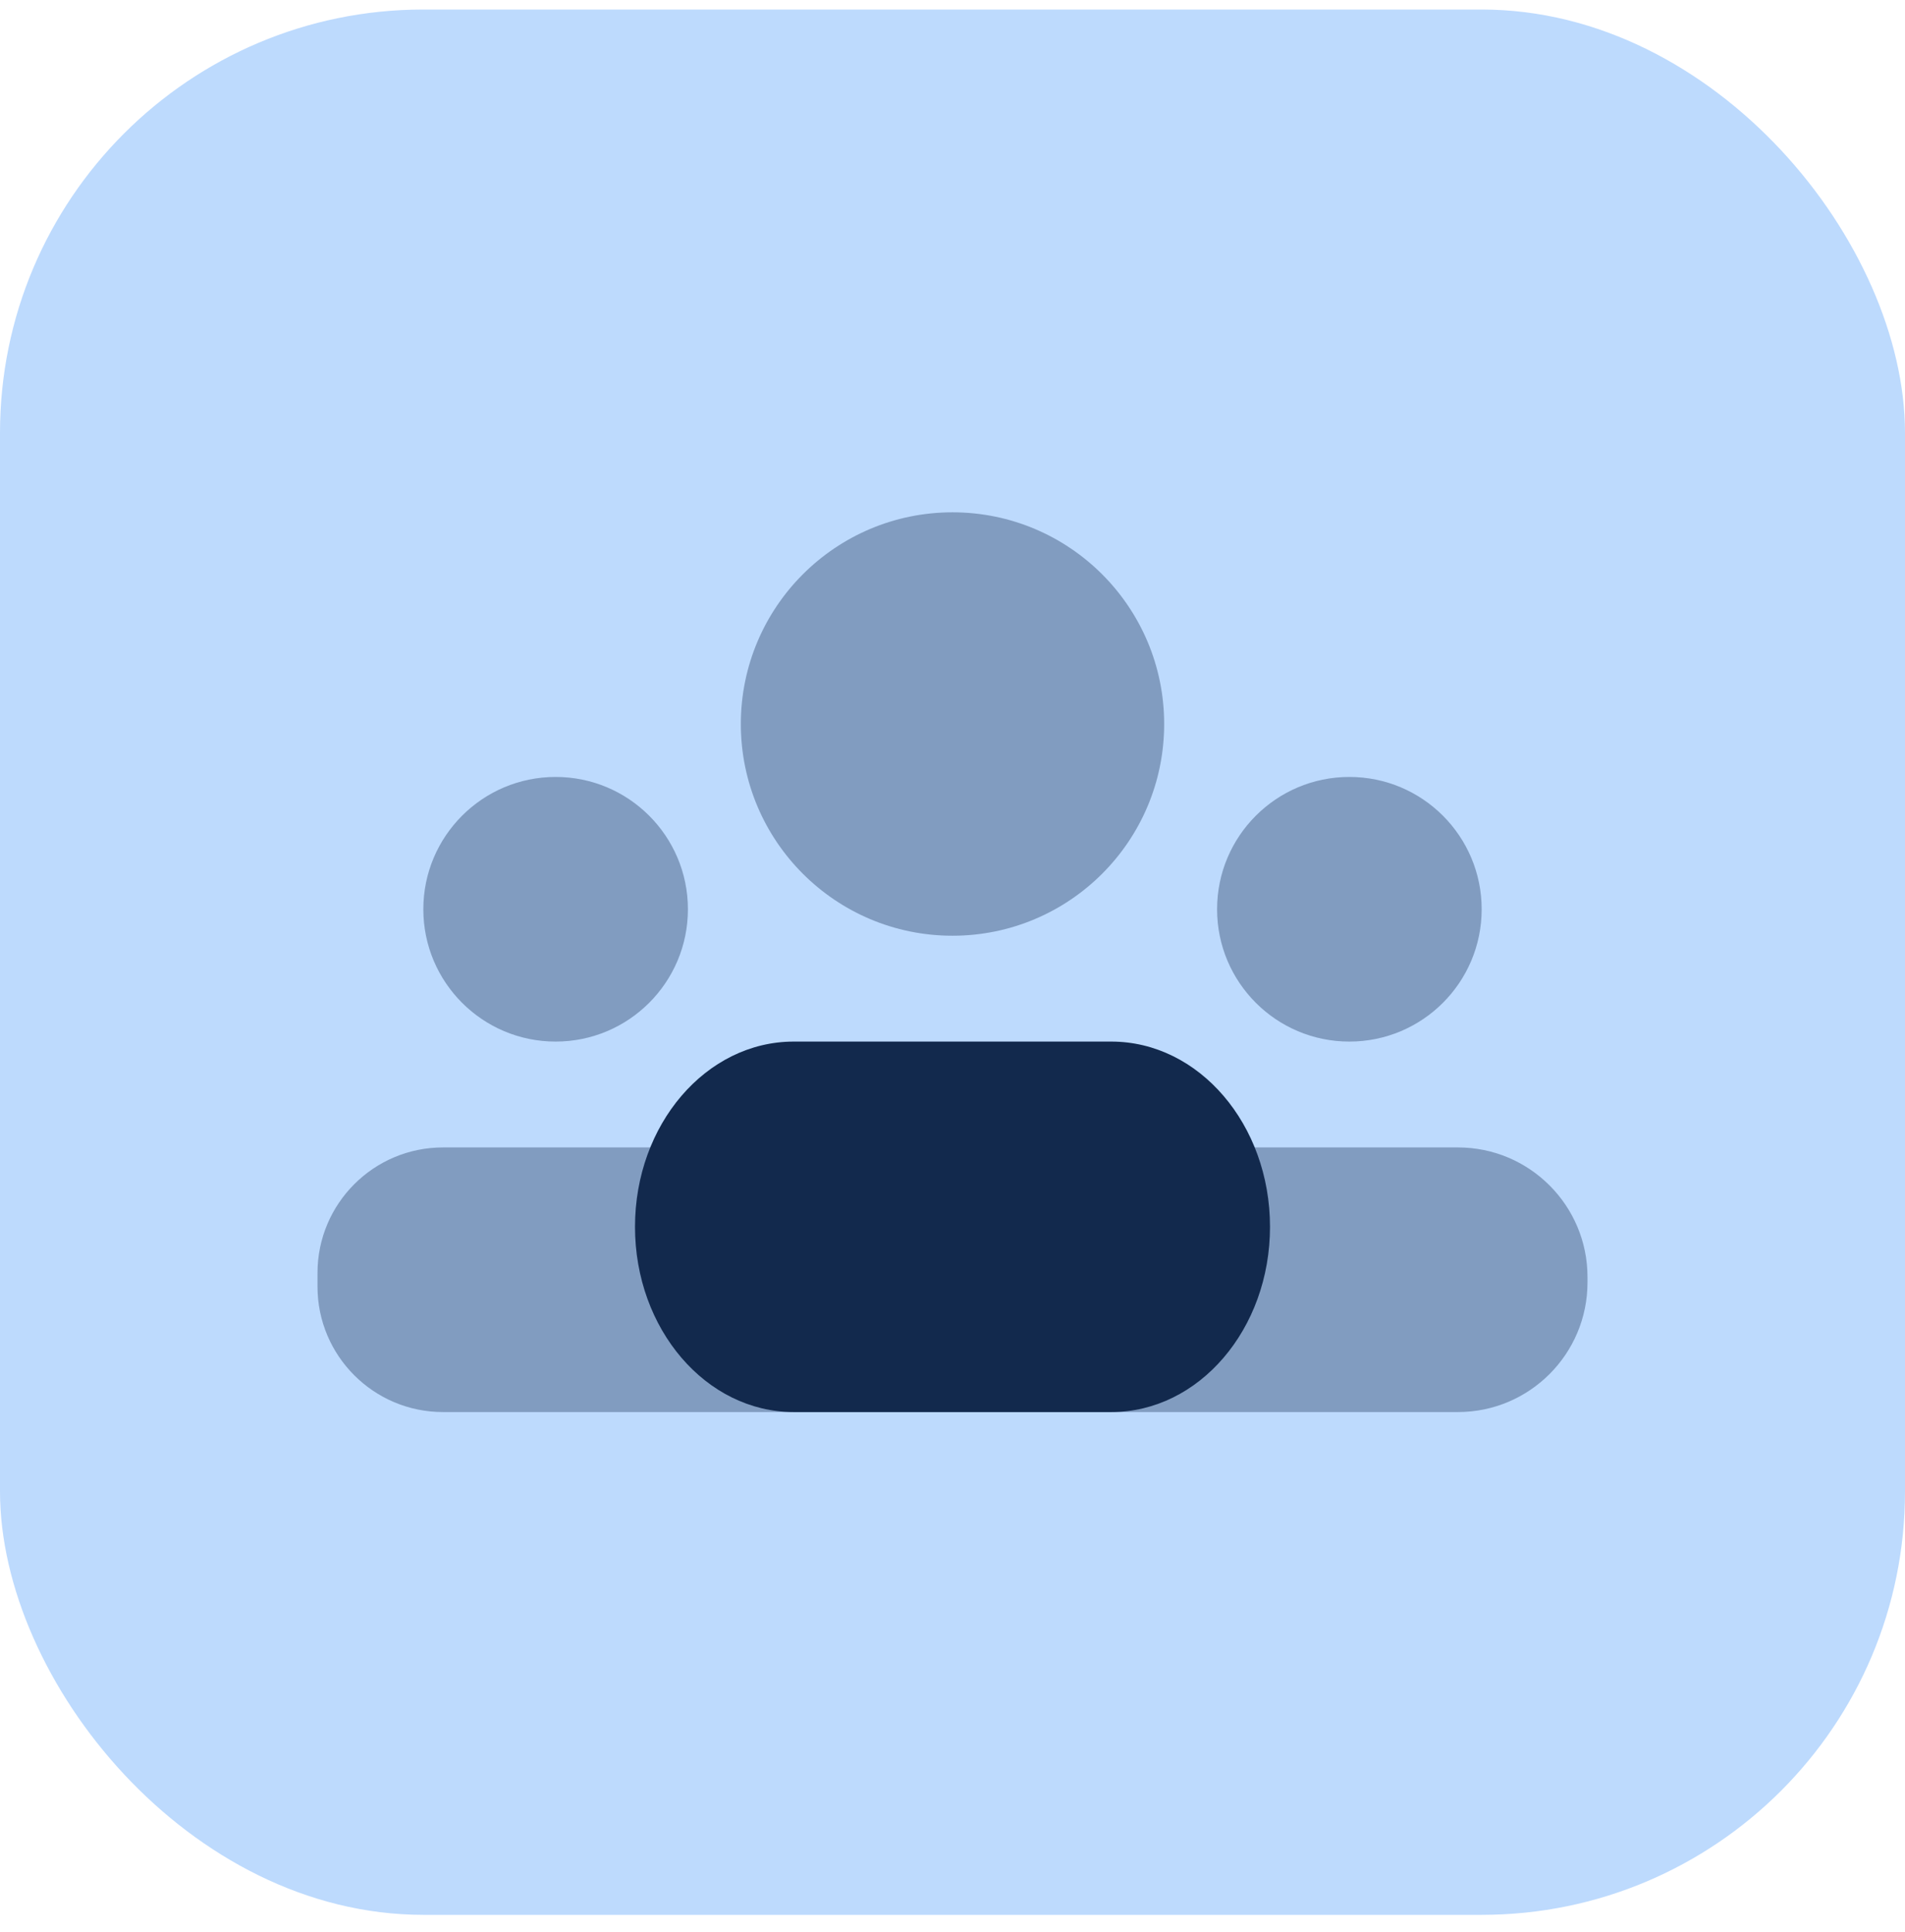
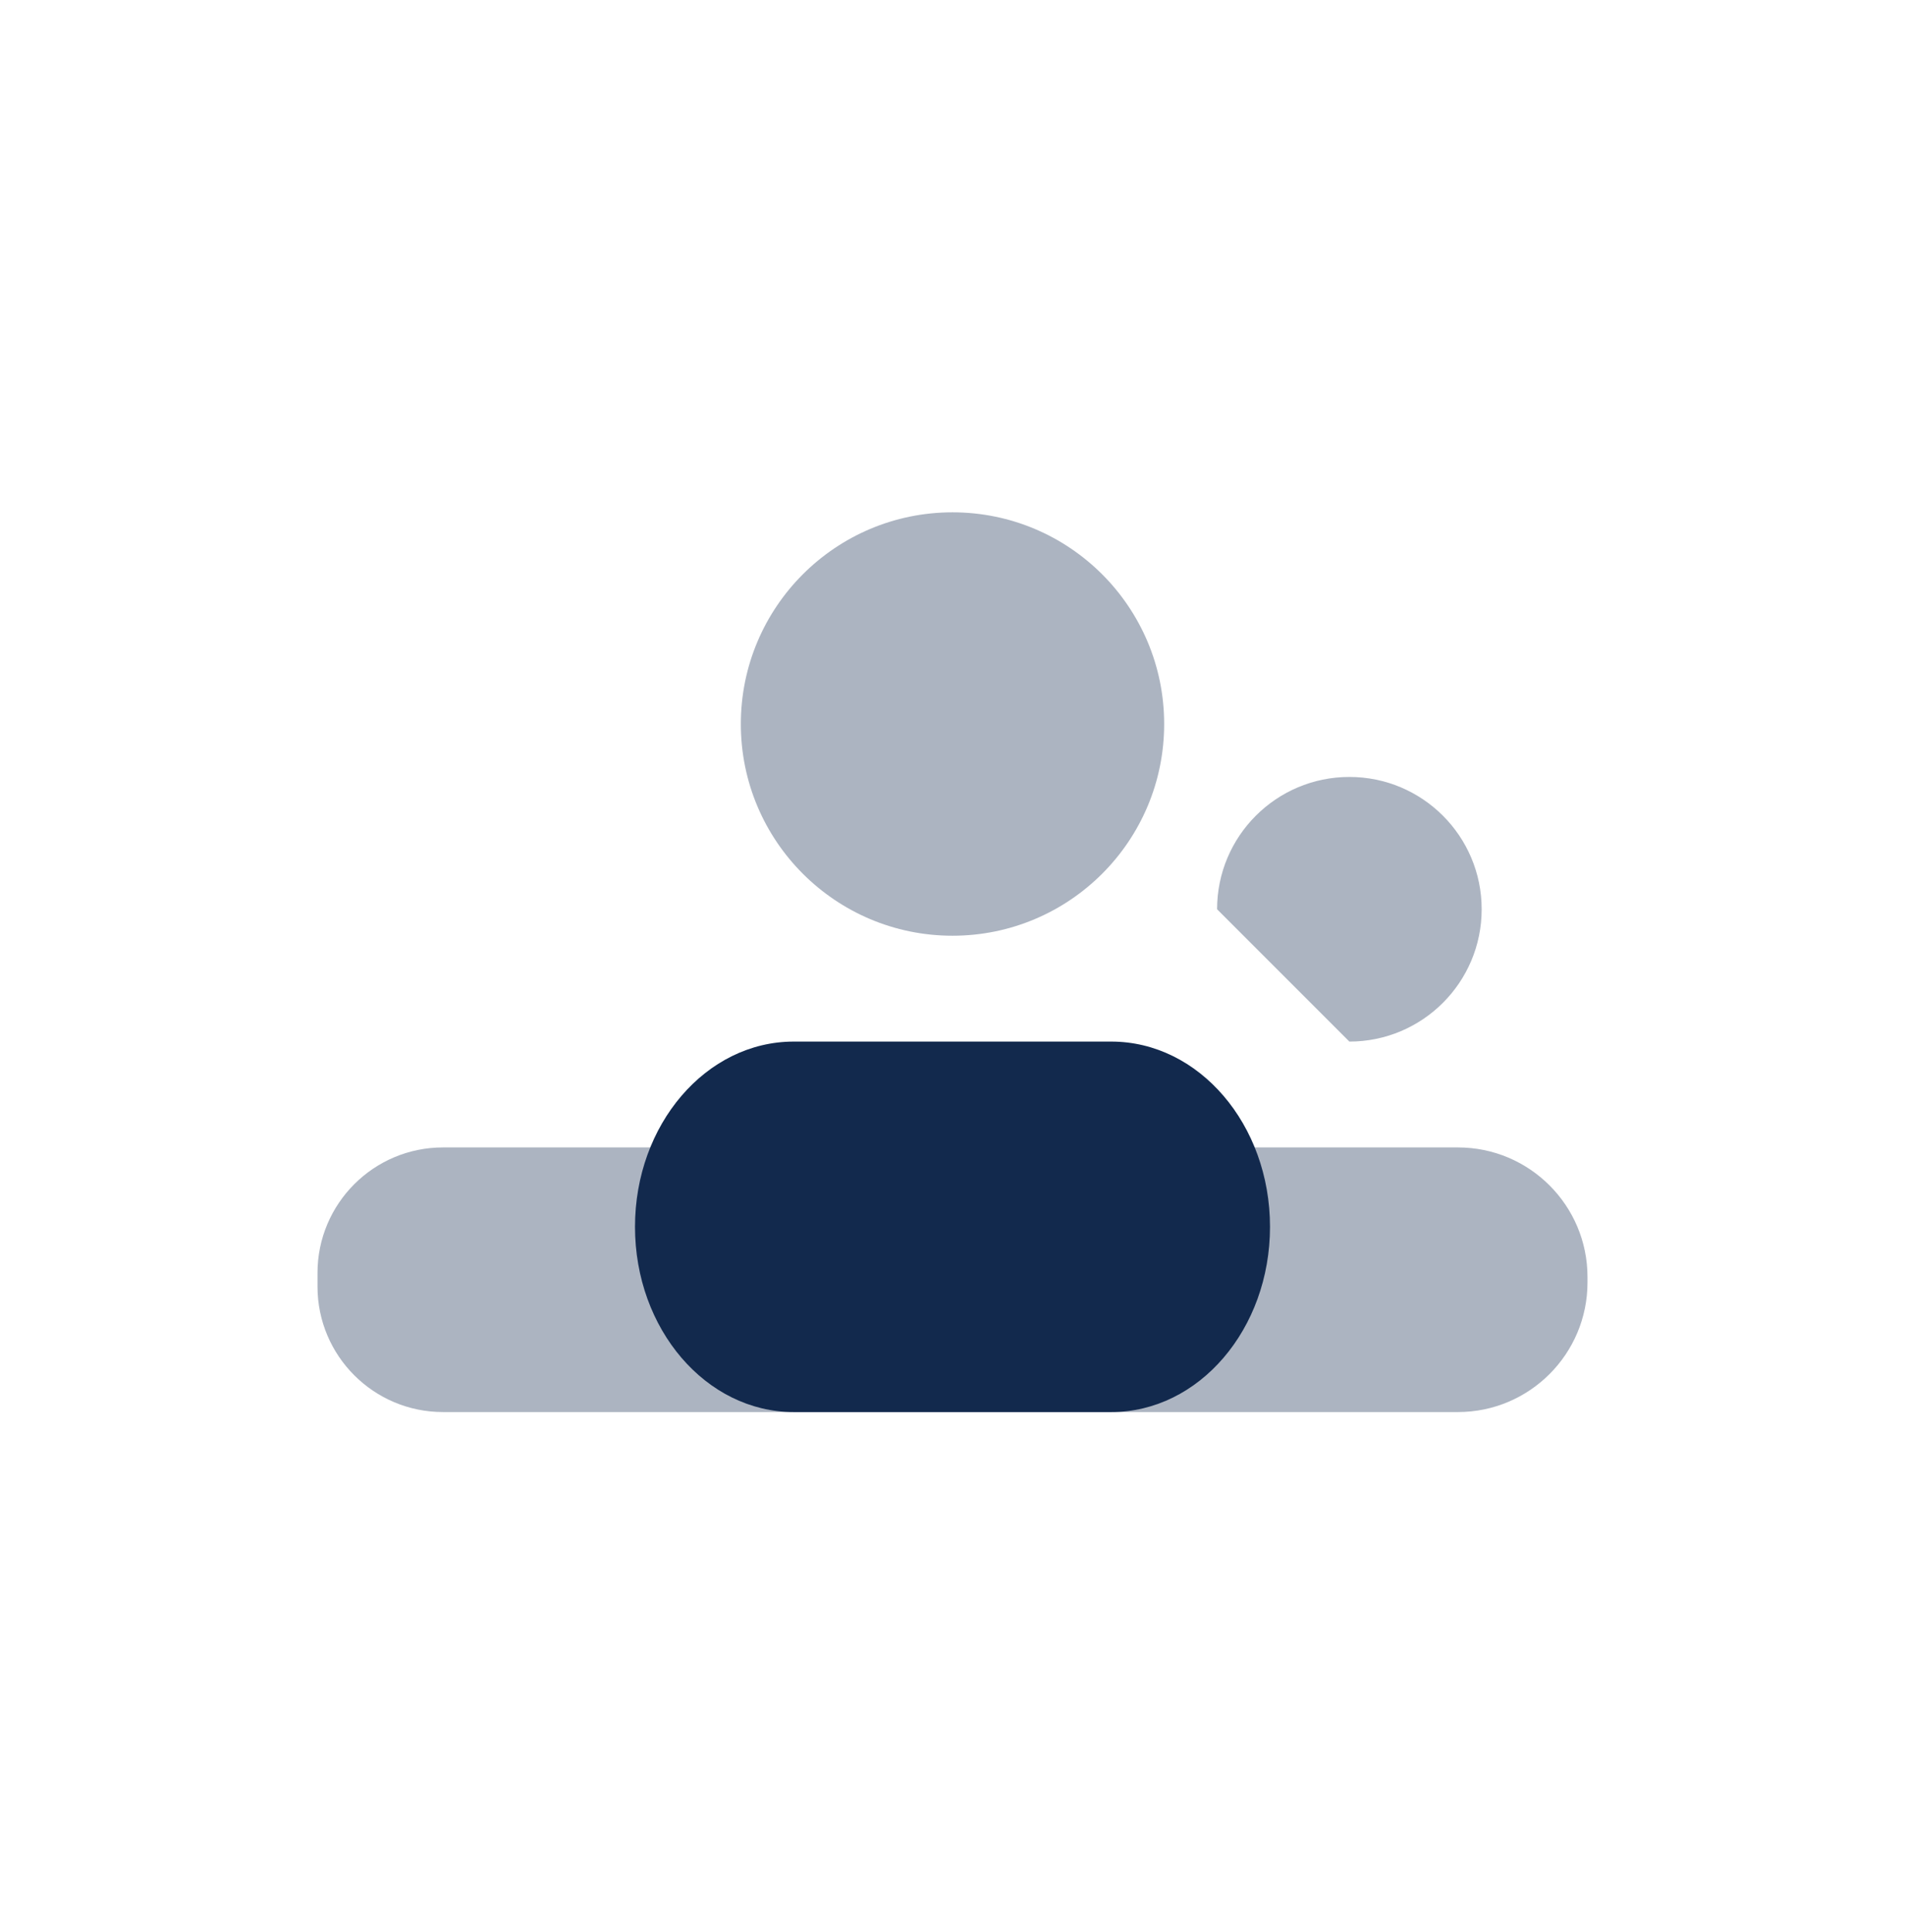
<svg xmlns="http://www.w3.org/2000/svg" width="72" height="73" viewBox="0 0 72 73" fill="none">
-   <rect y="0.36" width="72" height="72" rx="16" fill="#BDDAFD" />
  <path opacity="0.35" d="M36 35.36C40.418 35.36 44 31.779 44 27.36C44 22.942 40.418 19.36 36 19.36C31.582 19.36 28 22.942 28 27.36C28 31.779 31.582 35.36 36 35.36Z" fill="#12294D" />
-   <path opacity="0.35" d="M21 39.36C23.761 39.36 26 37.122 26 34.36C26 31.599 23.761 29.36 21 29.36C18.239 29.36 16 31.599 16 34.36C16 37.122 18.239 39.36 21 39.36Z" fill="#12294D" />
-   <path opacity="0.35" d="M51 39.36C53.761 39.36 56 37.122 56 34.36C56 31.599 53.761 29.36 51 29.36C48.239 29.36 46 31.599 46 34.36C46 37.122 48.239 39.36 51 39.36Z" fill="#12294D" />
+   <path opacity="0.35" d="M51 39.36C53.761 39.36 56 37.122 56 34.36C56 31.599 53.761 29.36 51 29.36C48.239 29.36 46 31.599 46 34.36Z" fill="#12294D" />
  <path d="M42 53.36H30C26.686 53.36 24 50.226 24 46.36C24 42.494 26.686 39.36 30 39.36H42C45.314 39.36 48 42.494 48 46.36C48 50.226 45.314 53.36 42 53.36Z" fill="#12294D" />
  <path opacity="0.35" d="M55.102 43.36H16.744C14.124 43.36 12 45.484 12 48.104V48.618C12 51.236 14.124 53.36 16.744 53.36H55.102C57.806 53.36 60 51.166 60 48.46V48.258C60 45.554 57.806 43.36 55.102 43.36Z" fill="#12294D" />
</svg>